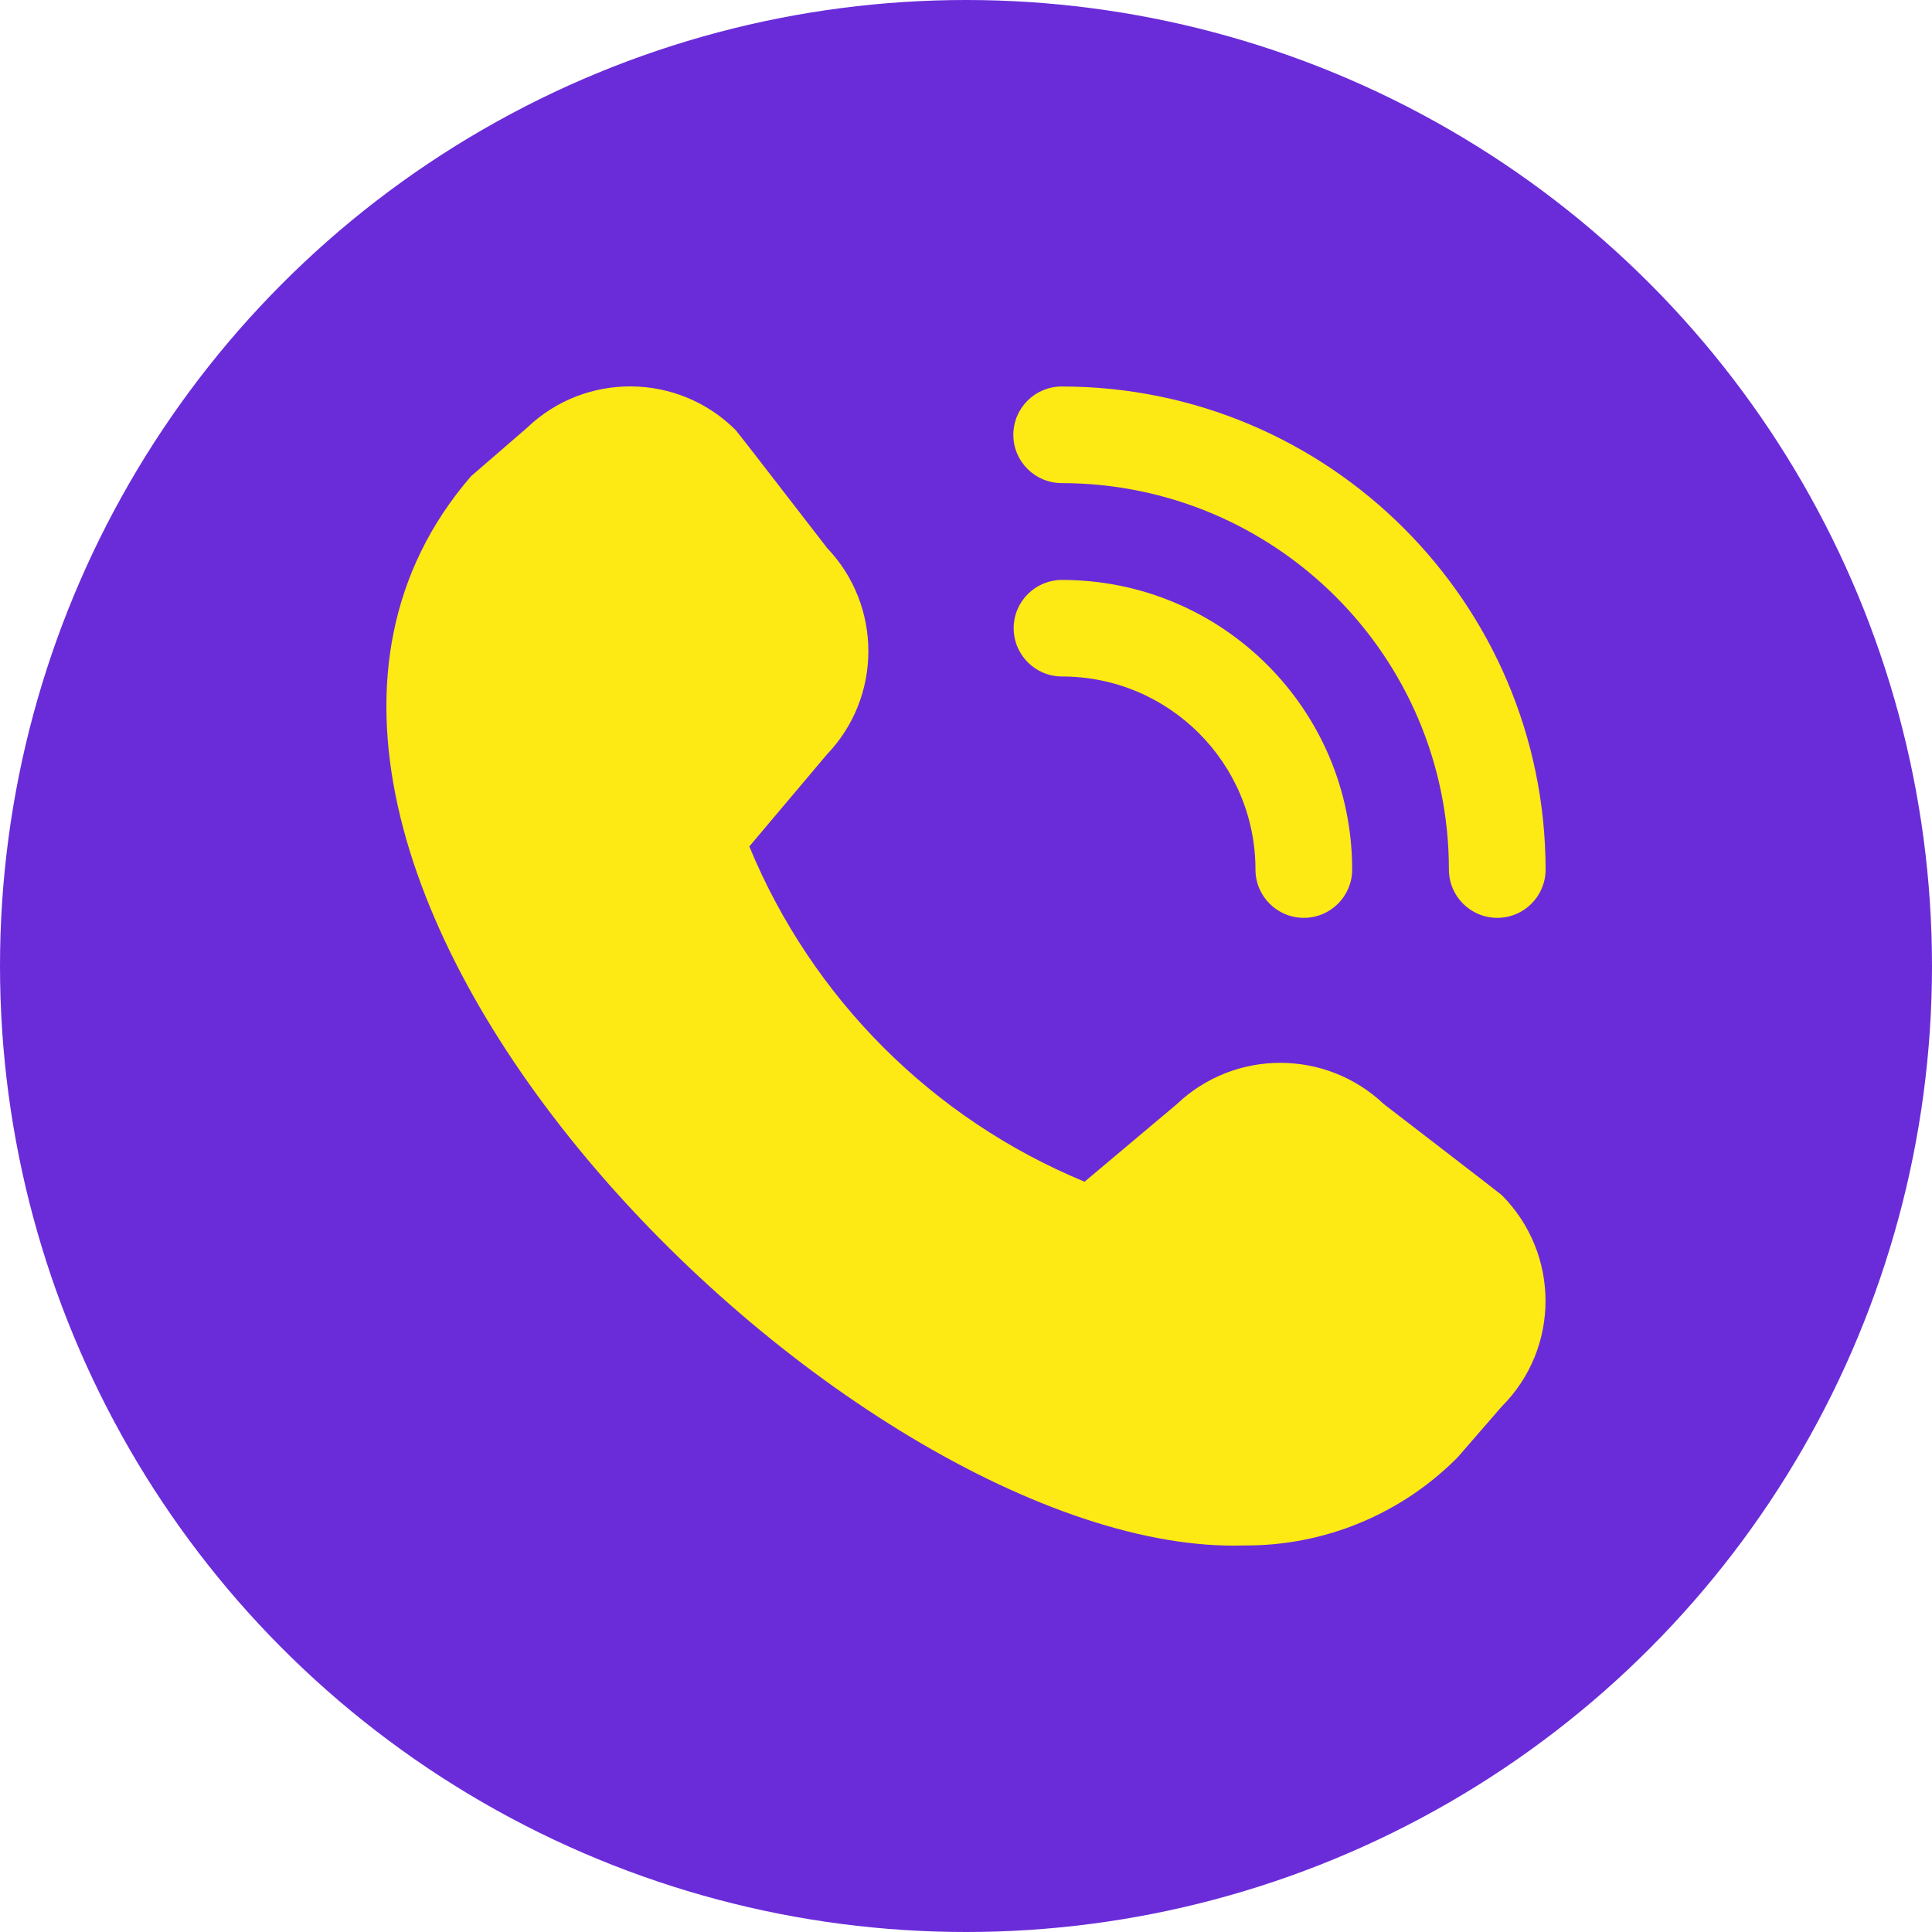
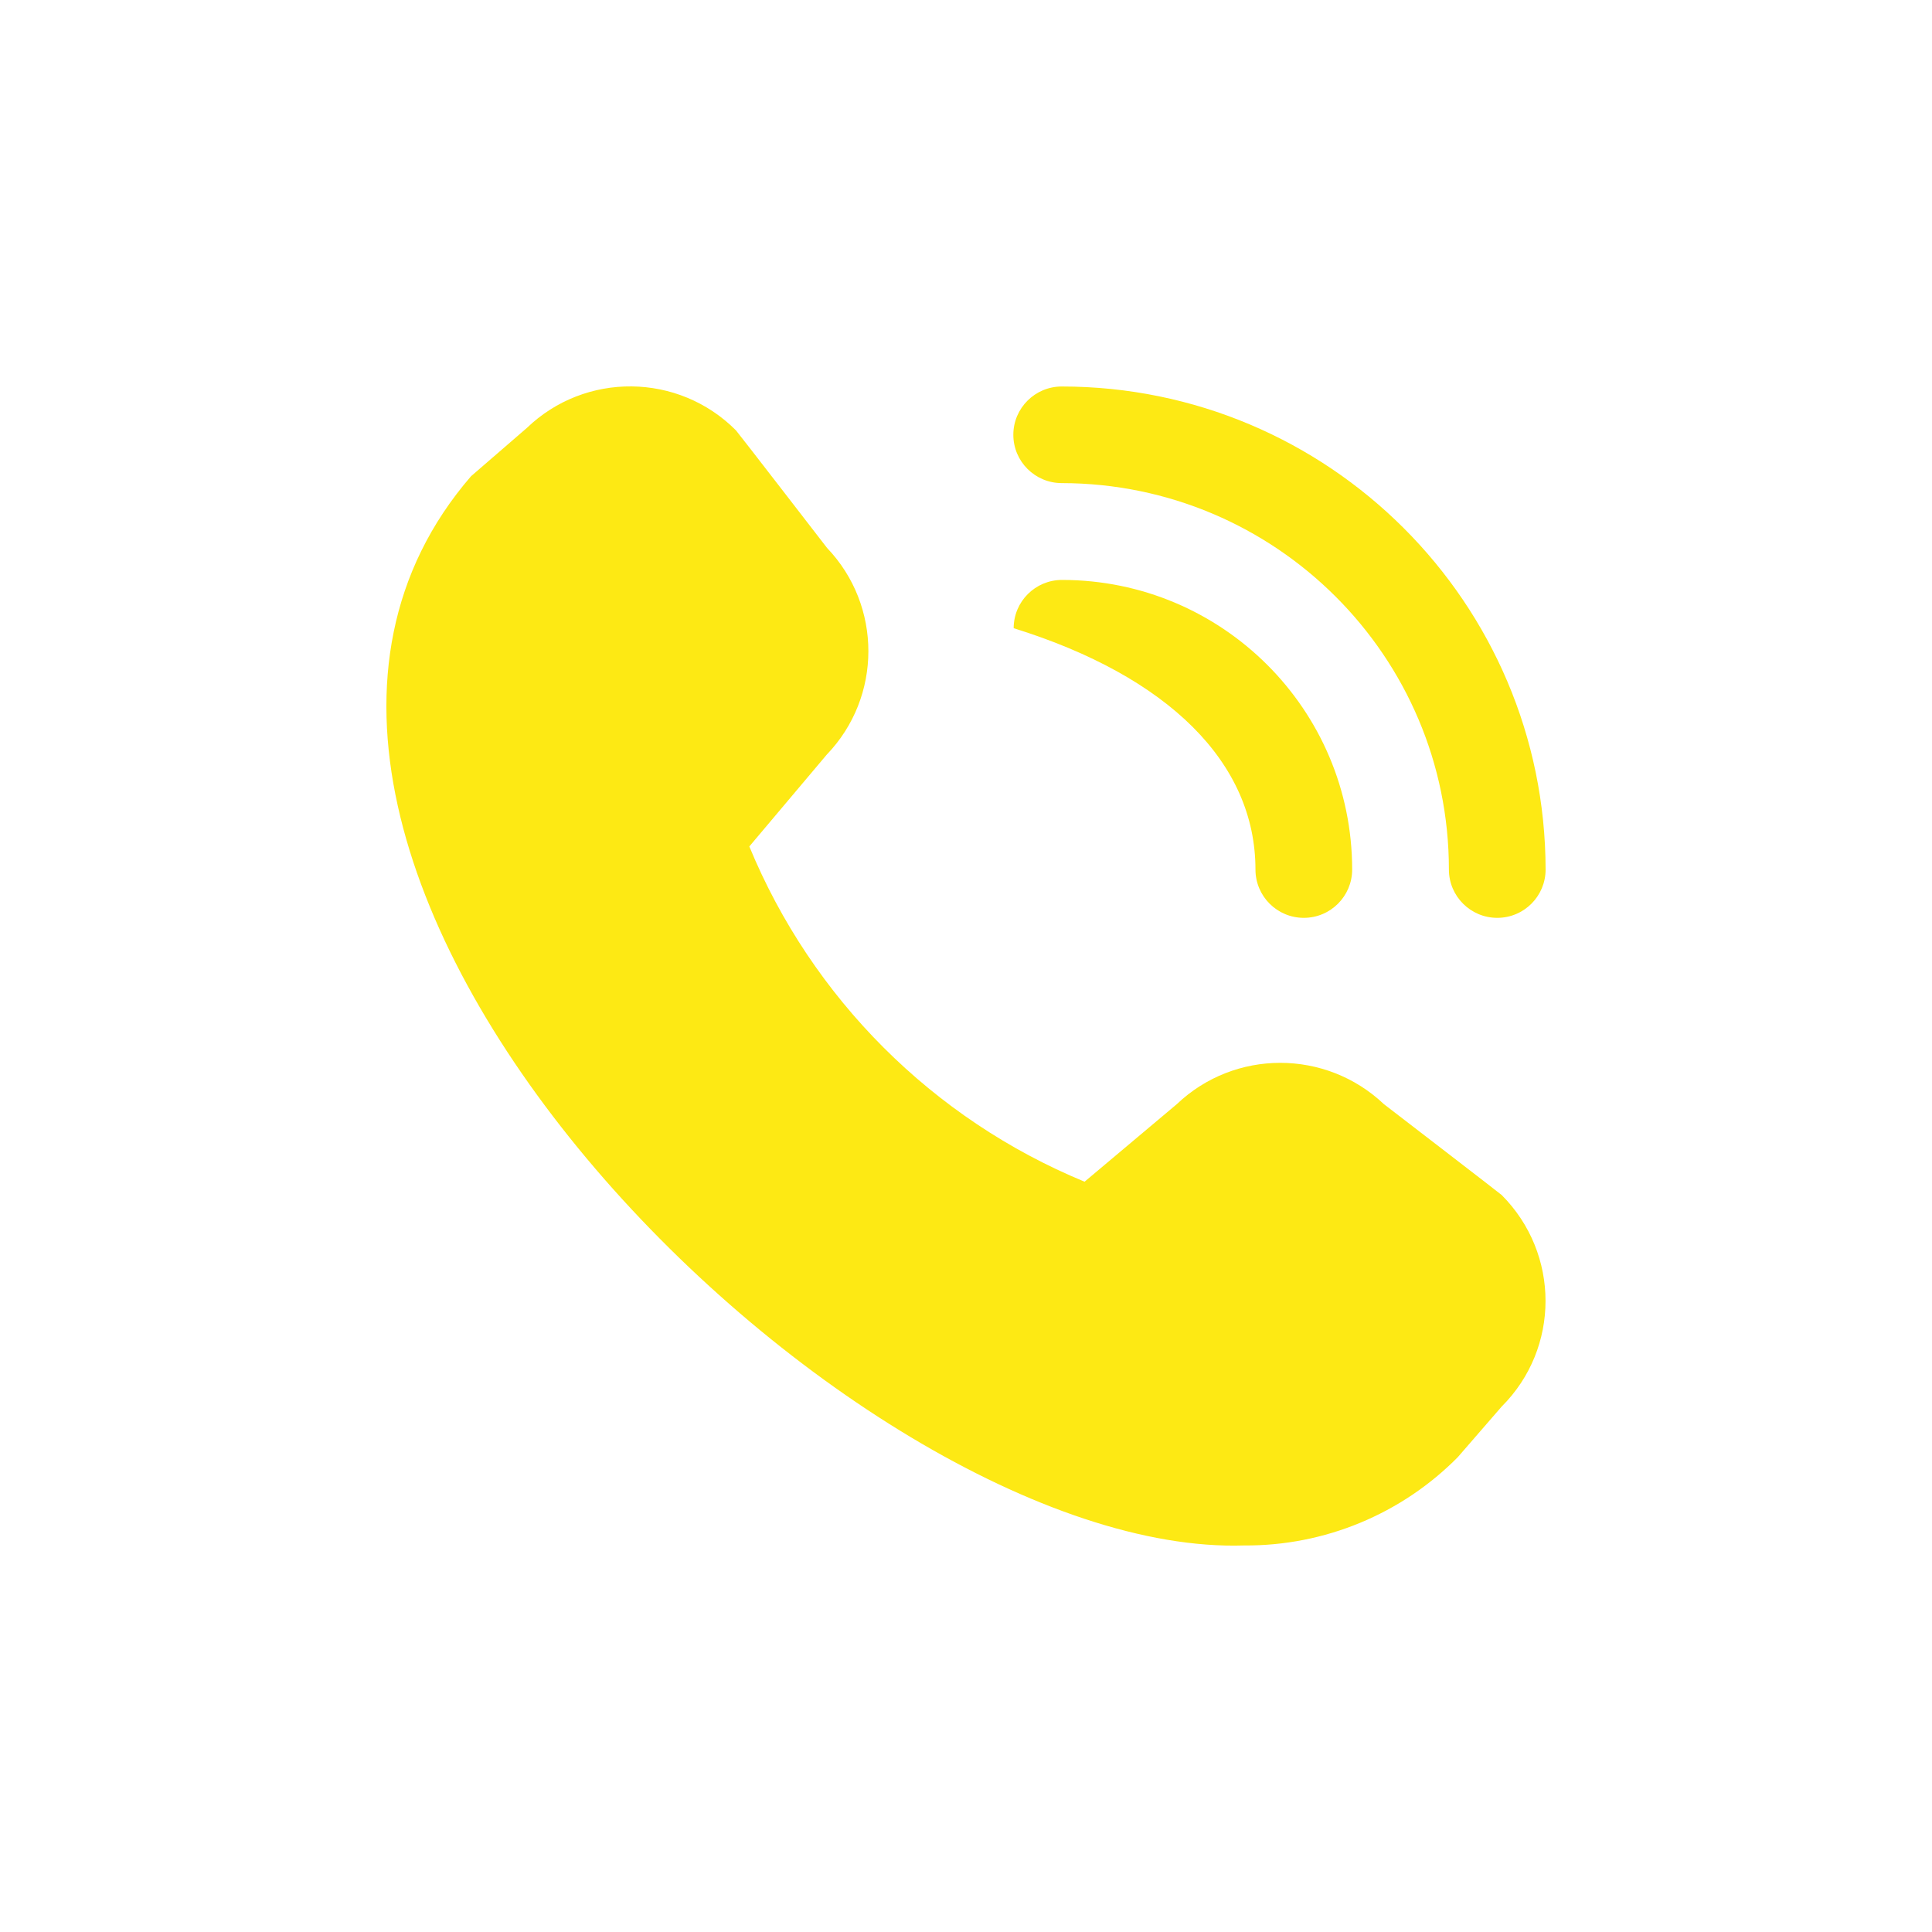
<svg xmlns="http://www.w3.org/2000/svg" width="40" height="40" viewBox="0 0 40 40" fill="none">
-   <circle cx="20" cy="20" r="20" fill="#6A2CD9" />
-   <path d="M30.999 19.003C30.446 19.003 29.998 18.555 29.998 18.003C29.998 13.589 26.41 10.008 21.982 10.002C21.429 10.002 20.98 9.554 20.98 9.002C20.98 8.45 21.429 8.002 21.982 8.002C27.51 8.002 31.994 12.485 32 18.003C32 18.555 31.552 19.003 30.999 19.003ZM27.995 18.003C27.995 14.692 25.305 12.007 21.988 12.007C21.435 12.007 20.987 12.454 20.987 13.006C20.987 13.558 21.435 14.006 21.988 14.006C24.199 14.006 25.993 15.796 25.993 18.003C25.993 18.555 26.441 19.003 26.994 19.003C27.547 19.003 27.995 18.555 27.995 18.003ZM30.182 30.169L31.091 29.121C32.301 27.913 32.301 25.957 31.091 24.742C31.06 24.712 28.652 22.86 28.652 22.86C27.448 21.72 25.563 21.72 24.365 22.86L22.455 24.466C19.31 23.167 16.81 20.665 15.514 17.525L17.117 15.624C18.265 14.429 18.265 12.54 17.123 11.344C17.123 11.344 15.268 8.941 15.237 8.91C14.046 7.714 12.117 7.696 10.907 8.861L9.752 9.86C2.946 17.74 17.602 32.26 25.759 31.997C27.424 32.009 29.021 31.346 30.188 30.163L30.182 30.169Z" fill="#FDE914" />
+   <path d="M30.999 19.003C30.446 19.003 29.998 18.555 29.998 18.003C29.998 13.589 26.41 10.008 21.982 10.002C21.429 10.002 20.98 9.554 20.98 9.002C20.98 8.45 21.429 8.002 21.982 8.002C27.51 8.002 31.994 12.485 32 18.003C32 18.555 31.552 19.003 30.999 19.003ZM27.995 18.003C27.995 14.692 25.305 12.007 21.988 12.007C21.435 12.007 20.987 12.454 20.987 13.006C24.199 14.006 25.993 15.796 25.993 18.003C25.993 18.555 26.441 19.003 26.994 19.003C27.547 19.003 27.995 18.555 27.995 18.003ZM30.182 30.169L31.091 29.121C32.301 27.913 32.301 25.957 31.091 24.742C31.06 24.712 28.652 22.86 28.652 22.86C27.448 21.72 25.563 21.72 24.365 22.86L22.455 24.466C19.31 23.167 16.81 20.665 15.514 17.525L17.117 15.624C18.265 14.429 18.265 12.54 17.123 11.344C17.123 11.344 15.268 8.941 15.237 8.91C14.046 7.714 12.117 7.696 10.907 8.861L9.752 9.86C2.946 17.74 17.602 32.26 25.759 31.997C27.424 32.009 29.021 31.346 30.188 30.163L30.182 30.169Z" fill="#FDE914" />
</svg>